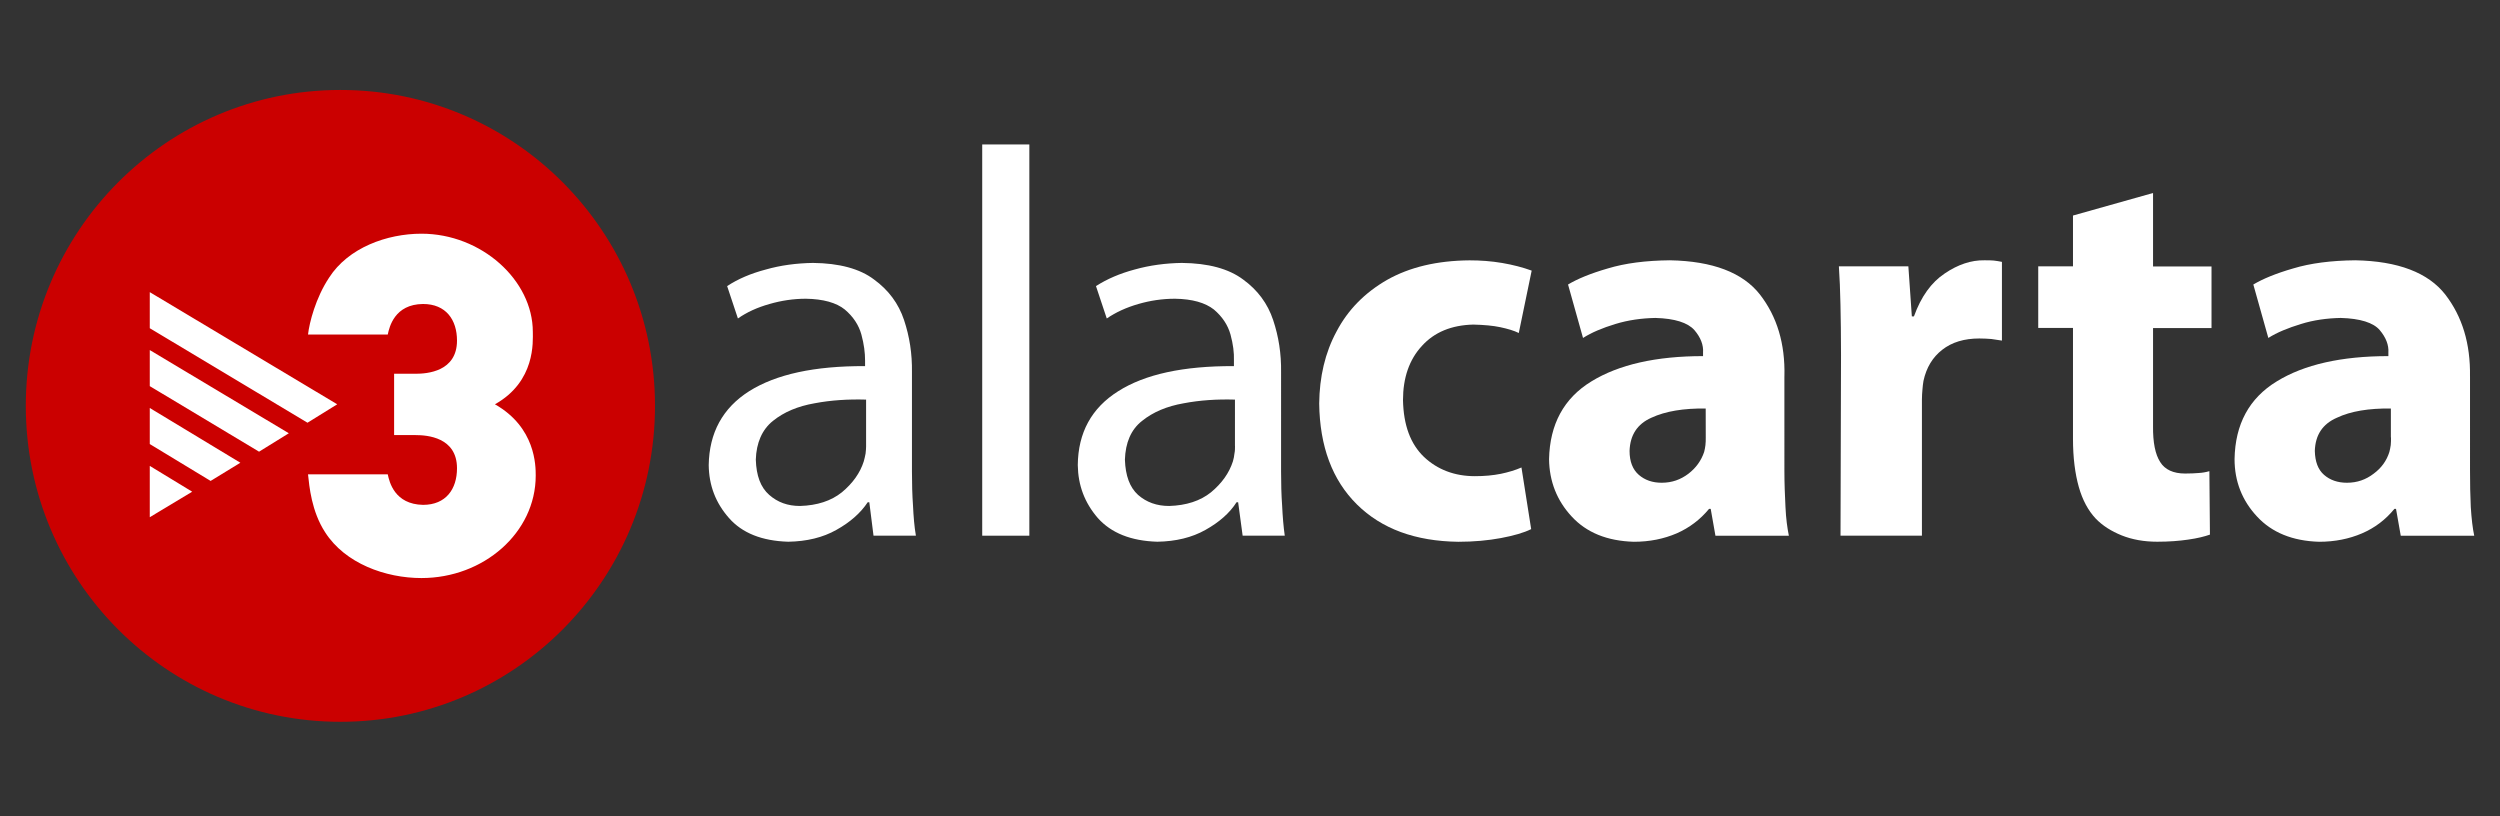
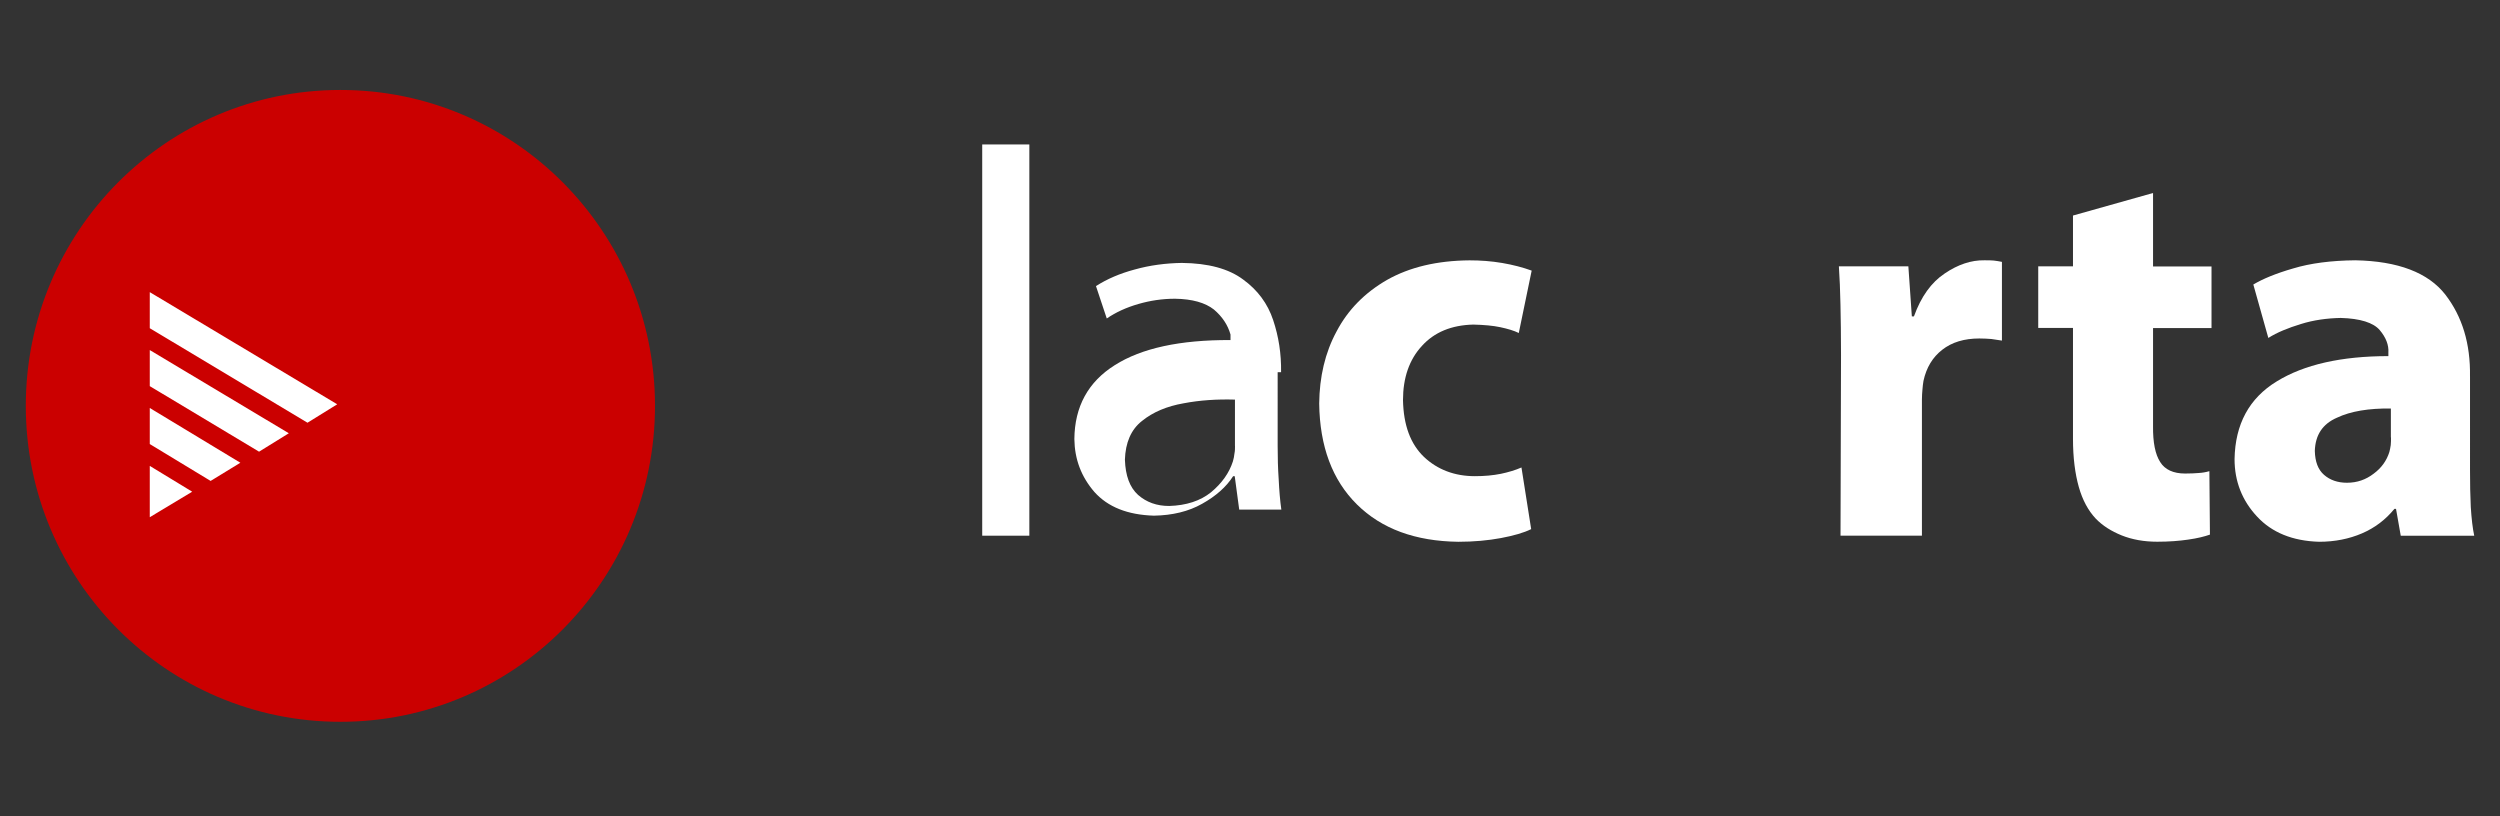
<svg xmlns="http://www.w3.org/2000/svg" version="1.1" id="Capa_1" x="0px" y="0px" width="94.961px" height="31px" viewBox="-0.013 0 94.961 31" enable-background="new -0.013 0 94.961 31" xml:space="preserve">
  <rect x="-0.013" y="0" width="94.961" height="31" fill="#333333" stroke="none" />
  <g>
    <g>
      <g>
        <g>
-           <path fill="#FFFFFF" d="M34.627,14.137c0.01-0.7-0.09-1.35-0.3-1.98c-0.21-0.63-0.59-1.14-1.14-1.54      c-0.54-0.41-1.32-0.62-2.32-0.63c-0.63,0.01-1.23,0.09-1.79,0.25c-0.57,0.15-1.061,0.36-1.47,0.63l0.409,1.23      c0.341-0.24,0.74-0.42,1.2-0.55c0.45-0.13,0.91-0.2,1.38-0.2c0.66,0.01,1.16,0.15,1.48,0.41c0.32,0.27,0.53,0.59,0.63,0.95      c0.1,0.37,0.14,0.69,0.14,0.99v0.21c-1.92-0.01-3.38,0.31-4.399,0.95c-1.01,0.64-1.521,1.581-1.54,2.81      c0.01,0.771,0.26,1.431,0.77,2.01c0.5,0.57,1.25,0.87,2.25,0.9c0.7-0.011,1.32-0.16,1.83-0.45c0.521-0.29,0.92-0.641,1.19-1.05      h0.06l0.16,1.271h1.61c-0.061-0.351-0.09-0.729-0.11-1.141c-0.03-0.42-0.04-0.85-0.04-1.29V14.137z M32.886,16.938      c0,0.101-0.01,0.189-0.02,0.289c-0.021,0.102-0.04,0.2-0.07,0.301c-0.14,0.439-0.42,0.83-0.83,1.171      c-0.41,0.329-0.939,0.5-1.59,0.52c-0.47,0-0.85-0.14-1.17-0.42c-0.33-0.29-0.49-0.729-0.51-1.34      c0.02-0.642,0.24-1.142,0.649-1.47c0.42-0.34,0.95-0.56,1.58-0.67c0.63-0.12,1.29-0.16,1.96-0.14V16.938z" />
          <rect x="37.296" y="5.487" fill="#FFFFFF" width="1.79" height="14.861" />
-           <path fill="#FFFFFF" d="M48.648,14.137c0.01-0.7-0.091-1.35-0.301-1.98c-0.21-0.63-0.59-1.14-1.14-1.54      c-0.55-0.41-1.32-0.62-2.33-0.63c-0.62,0.01-1.22,0.09-1.79,0.25c-0.56,0.15-1.05,0.36-1.47,0.63l0.41,1.23      c0.35-0.24,0.75-0.42,1.2-0.55c0.449-0.13,0.909-0.2,1.39-0.2c0.66,0.01,1.149,0.15,1.479,0.41c0.32,0.27,0.53,0.59,0.631,0.95      c0.1,0.37,0.14,0.69,0.13,0.99v0.21c-1.92-0.01-3.38,0.31-4.391,0.95c-1.02,0.64-1.529,1.581-1.54,2.81      c0.011,0.771,0.261,1.431,0.761,2.01c0.51,0.57,1.26,0.87,2.26,0.9c0.7-0.011,1.319-0.16,1.83-0.45      c0.52-0.29,0.92-0.641,1.18-1.05h0.06l0.171,1.271h1.6c-0.05-0.351-0.08-0.729-0.1-1.141c-0.03-0.42-0.04-0.85-0.04-1.29V14.137      z M46.898,16.938c0,0.101,0,0.189-0.021,0.289c-0.01,0.102-0.03,0.2-0.06,0.301c-0.141,0.439-0.42,0.83-0.83,1.171      c-0.41,0.329-0.94,0.5-1.59,0.52c-0.471,0-0.86-0.14-1.181-0.42c-0.319-0.29-0.479-0.729-0.5-1.34      c0.021-0.642,0.23-1.142,0.65-1.47c0.42-0.34,0.95-0.56,1.58-0.67c0.63-0.12,1.28-0.16,1.95-0.14V16.938z" />
+           <path fill="#FFFFFF" d="M48.648,14.137c0.01-0.7-0.091-1.35-0.301-1.98c-0.21-0.63-0.59-1.14-1.14-1.54      c-0.55-0.41-1.32-0.62-2.33-0.63c-0.62,0.01-1.22,0.09-1.79,0.25c-0.56,0.15-1.05,0.36-1.47,0.63l0.41,1.23      c0.35-0.24,0.75-0.42,1.2-0.55c0.449-0.13,0.909-0.2,1.39-0.2c0.66,0.01,1.149,0.15,1.479,0.41c0.32,0.27,0.53,0.59,0.631,0.95      v0.21c-1.92-0.01-3.38,0.31-4.391,0.95c-1.02,0.64-1.529,1.581-1.54,2.81      c0.011,0.771,0.261,1.431,0.761,2.01c0.51,0.57,1.26,0.87,2.26,0.9c0.7-0.011,1.319-0.16,1.83-0.45      c0.52-0.29,0.92-0.641,1.18-1.05h0.06l0.171,1.271h1.6c-0.05-0.351-0.08-0.729-0.1-1.141c-0.03-0.42-0.04-0.85-0.04-1.29V14.137      z M46.898,16.938c0,0.101,0,0.189-0.021,0.289c-0.01,0.102-0.03,0.2-0.06,0.301c-0.141,0.439-0.42,0.83-0.83,1.171      c-0.41,0.329-0.94,0.5-1.59,0.52c-0.471,0-0.86-0.14-1.181-0.42c-0.319-0.29-0.479-0.729-0.5-1.34      c0.021-0.642,0.23-1.142,0.65-1.47c0.42-0.34,0.95-0.56,1.58-0.67c0.63-0.12,1.28-0.16,1.95-0.14V16.938z" />
          <path fill="#FFFFFF" d="M57.779,17.757c-0.23,0.101-0.5,0.181-0.781,0.24c-0.299,0.06-0.619,0.09-0.99,0.09      c-0.77,0-1.42-0.25-1.93-0.729c-0.52-0.5-0.779-1.211-0.799-2.159c0-0.85,0.238-1.54,0.719-2.06      c0.471-0.52,1.121-0.79,1.951-0.81c0.408,0.01,0.75,0.04,1.029,0.1c0.279,0.06,0.52,0.13,0.699,0.22l0.49-2.37      c-0.33-0.12-0.709-0.22-1.119-0.29c-0.41-0.07-0.83-0.1-1.24-0.1c-1.24,0.01-2.279,0.26-3.13,0.74      c-0.853,0.49-1.491,1.14-1.922,1.96c-0.439,0.81-0.649,1.73-0.66,2.74c0.021,1.63,0.5,2.908,1.432,3.83      c0.94,0.93,2.22,1.398,3.851,1.42c0.59,0,1.139-0.051,1.619-0.141s0.871-0.201,1.15-0.34L57.779,17.757z" />
-           <path fill="#FFFFFF" d="M67.767,14.297c0.031-1.24-0.279-2.27-0.93-3.11c-0.65-0.83-1.789-1.27-3.42-1.3      c-0.921,0.01-1.699,0.11-2.359,0.31c-0.66,0.19-1.16,0.4-1.51,0.61l0.569,2.03c0.33-0.21,0.738-0.38,1.229-0.53      c0.49-0.15,1-0.22,1.521-0.23c0.738,0.02,1.229,0.18,1.479,0.46c0.24,0.28,0.352,0.57,0.33,0.86v0.13      c-1.779,0-3.199,0.32-4.24,0.96c-1.049,0.64-1.58,1.63-1.609,2.951c0.01,0.851,0.301,1.58,0.859,2.181      c0.561,0.608,1.342,0.93,2.361,0.96c0.6,0,1.139-0.11,1.629-0.32c0.479-0.21,0.891-0.521,1.229-0.93h0.062l0.18,1.021h2.789      c-0.059-0.291-0.109-0.65-0.129-1.092c-0.021-0.43-0.041-0.89-0.041-1.38V14.297z M64.779,16.617c0,0.1,0,0.189-0.012,0.29      c-0.01,0.09-0.029,0.18-0.049,0.26c-0.111,0.33-0.312,0.61-0.601,0.83c-0.291,0.22-0.621,0.34-1.012,0.34      c-0.351,0-0.64-0.101-0.869-0.3c-0.229-0.2-0.351-0.5-0.351-0.91c0.021-0.6,0.289-1.02,0.83-1.26      c0.539-0.25,1.23-0.36,2.062-0.35L64.779,16.617L64.779,16.617z" />
          <path fill="#FFFFFF" d="M69.898,20.348h3.092v-5.171c0-0.14,0.01-0.26,0.02-0.38s0.021-0.23,0.039-0.33      c0.111-0.51,0.351-0.9,0.711-1.18c0.369-0.29,0.84-0.43,1.41-0.43c0.17,0,0.33,0.01,0.459,0.02l0.4,0.06v-2.99      c-0.109-0.021-0.209-0.04-0.311-0.05c-0.09-0.01-0.209-0.01-0.351-0.01c-0.5-0.01-1.01,0.16-1.51,0.5      c-0.511,0.34-0.899,0.88-1.17,1.63h-0.08l-0.132-1.9h-2.639c0.029,0.43,0.049,0.91,0.06,1.45c0.012,0.53,0.021,1.17,0.021,1.92      L69.898,20.348z" />
          <path fill="#FFFFFF" d="M78.728,8.187v1.93h-1.32v2.34h1.32v4.21c0,0.72,0.08,1.33,0.221,1.83s0.359,0.899,0.641,1.2      c0.26,0.27,0.59,0.479,0.988,0.64c0.4,0.16,0.852,0.24,1.352,0.24c0.439,0,0.83-0.03,1.17-0.08c0.359-0.05,0.63-0.12,0.83-0.19      l-0.021-2.41c-0.142,0.041-0.271,0.062-0.41,0.07c-0.129,0.01-0.299,0.02-0.51,0.02c-0.449,0-0.771-0.148-0.949-0.438      c-0.188-0.29-0.278-0.75-0.271-1.358v-3.73h2.221v-2.34h-2.221v-2.79L78.728,8.187z" />
          <path fill="#FFFFFF" d="M93.808,14.297c0.02-1.24-0.291-2.27-0.939-3.11c-0.65-0.83-1.791-1.27-3.42-1.3      c-0.91,0.01-1.701,0.11-2.359,0.31c-0.66,0.19-1.16,0.4-1.512,0.61l0.57,2.03c0.33-0.21,0.75-0.38,1.24-0.53      c0.479-0.15,0.99-0.22,1.51-0.23c0.74,0.02,1.24,0.18,1.48,0.46c0.237,0.28,0.35,0.57,0.33,0.86v0.13      c-1.781,0-3.201,0.32-4.24,0.96c-1.051,0.64-1.58,1.63-1.603,2.951c0,0.851,0.291,1.58,0.853,2.181      c0.561,0.608,1.35,0.93,2.358,0.96c0.601,0,1.142-0.11,1.632-0.32c0.487-0.21,0.897-0.521,1.229-0.93h0.061l0.18,1.021h2.791      c-0.062-0.291-0.103-0.65-0.131-1.092c-0.021-0.43-0.029-0.89-0.029-1.38V14.297z M90.808,16.617c0,0.1,0,0.189-0.01,0.29      c-0.013,0.09-0.031,0.18-0.052,0.26c-0.103,0.33-0.301,0.61-0.603,0.83c-0.288,0.22-0.618,0.34-1.01,0.34      c-0.35,0-0.641-0.101-0.869-0.3c-0.229-0.2-0.34-0.5-0.35-0.91c0.02-0.6,0.289-1.02,0.84-1.26c0.529-0.25,1.219-0.36,2.049-0.35      v1.1H90.808z" />
        </g>
        <ellipse fill="#CB0000" cx="12.917" cy="15.417" rx="11.95" ry="12" />
        <g>
-           <path fill="#FFFFFF" d="M18.787,15.357c1.55-0.87,1.439-2.39,1.439-2.75c0-1.97-1.96-3.73-4.229-3.73      c-1.31,0-2.78,0.53-3.51,1.67c-0.511,0.77-0.75,1.71-0.8,2.16h3.029c0.061-0.29,0.26-1.15,1.34-1.16c0.87,0,1.29,0.6,1.29,1.39      c0,1.18-1.14,1.26-1.569,1.26h-0.82v2.33h0.82c0.43,0,1.569,0.08,1.569,1.26c0,0.79-0.42,1.39-1.29,1.39      c-1.08-0.02-1.279-0.87-1.34-1.159h-3.029c0.05,0.459,0.13,1.399,0.649,2.199c0.76,1.19,2.3,1.74,3.66,1.74      c2.36,0,4.34-1.721,4.34-3.891C20.336,17.697,20.336,16.236,18.787,15.357z" />
          <polygon fill="#FFFFFF" points="5.676,11.097 12.796,15.357 11.667,16.057 5.676,12.467     " />
          <polygon fill="#FFFFFF" points="5.676,13.297 10.958,16.457 9.827,17.157 5.676,14.667     " />
          <polygon fill="#FFFFFF" points="5.676,15.497 9.117,17.577 7.987,18.268 5.676,16.867     " />
          <polygon fill="#FFFFFF" points="5.676,17.697 7.287,18.677 5.676,19.646     " />
        </g>
      </g>
    </g>
  </g>
</svg>